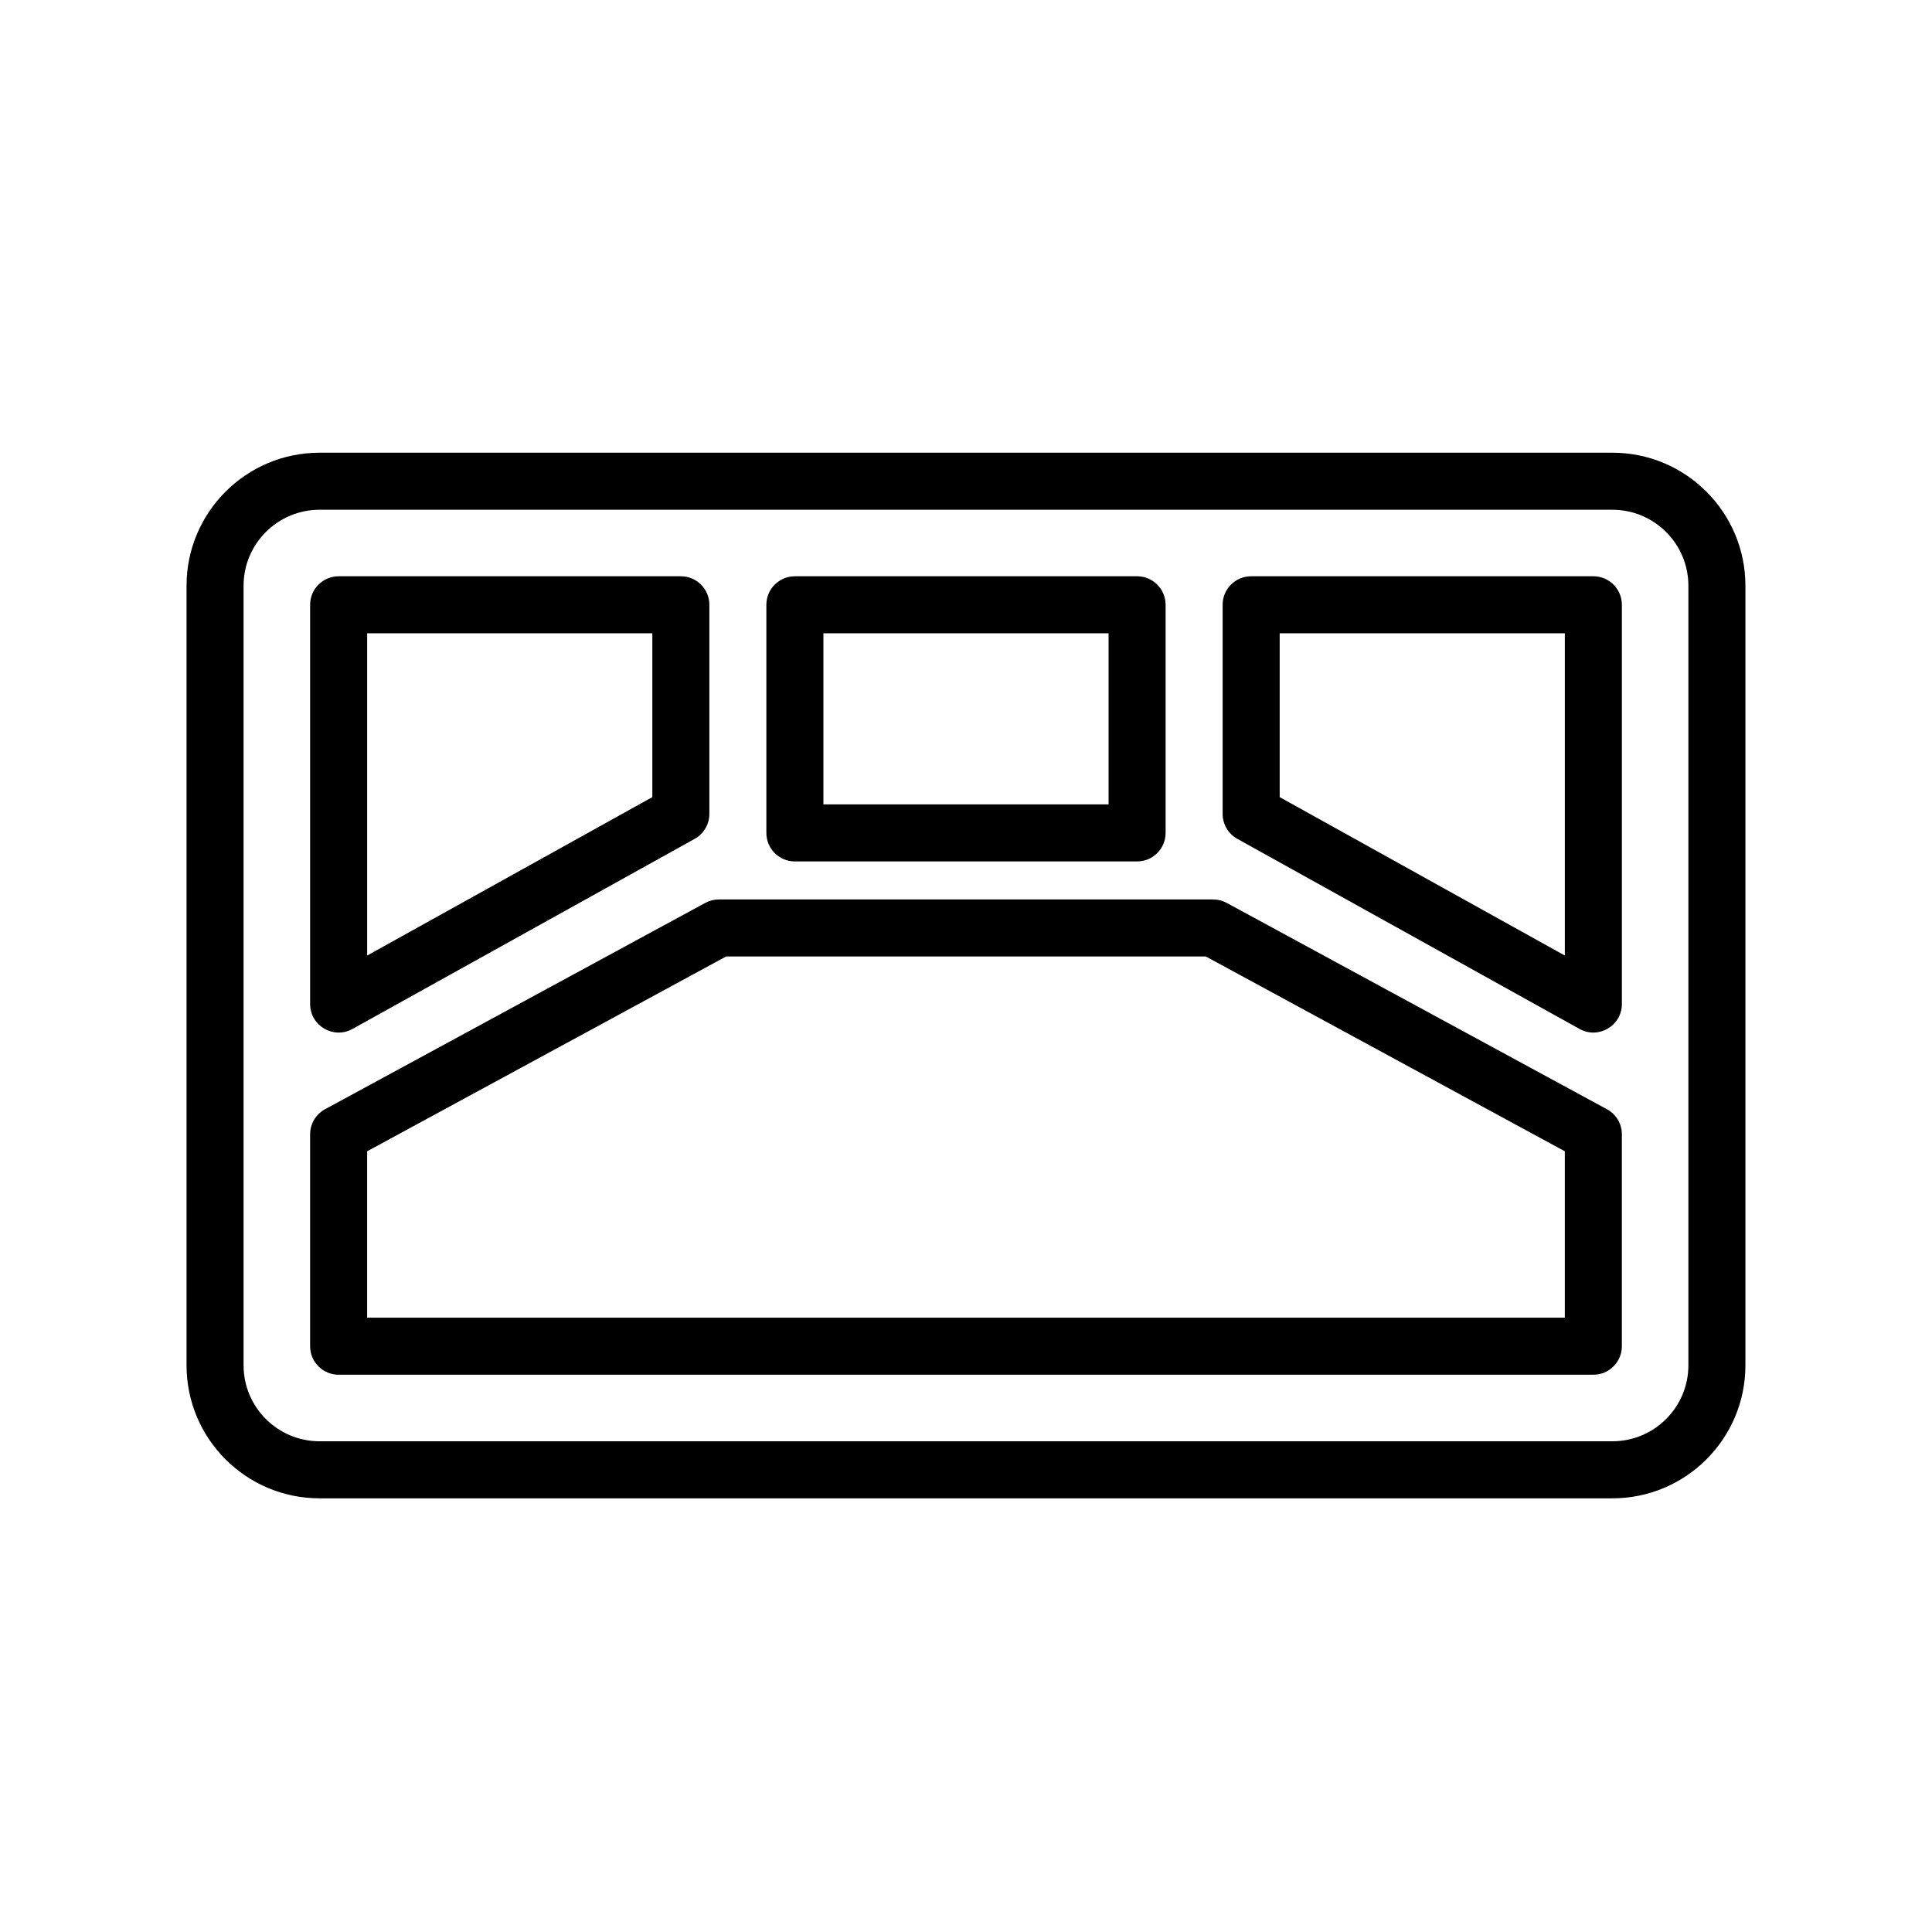
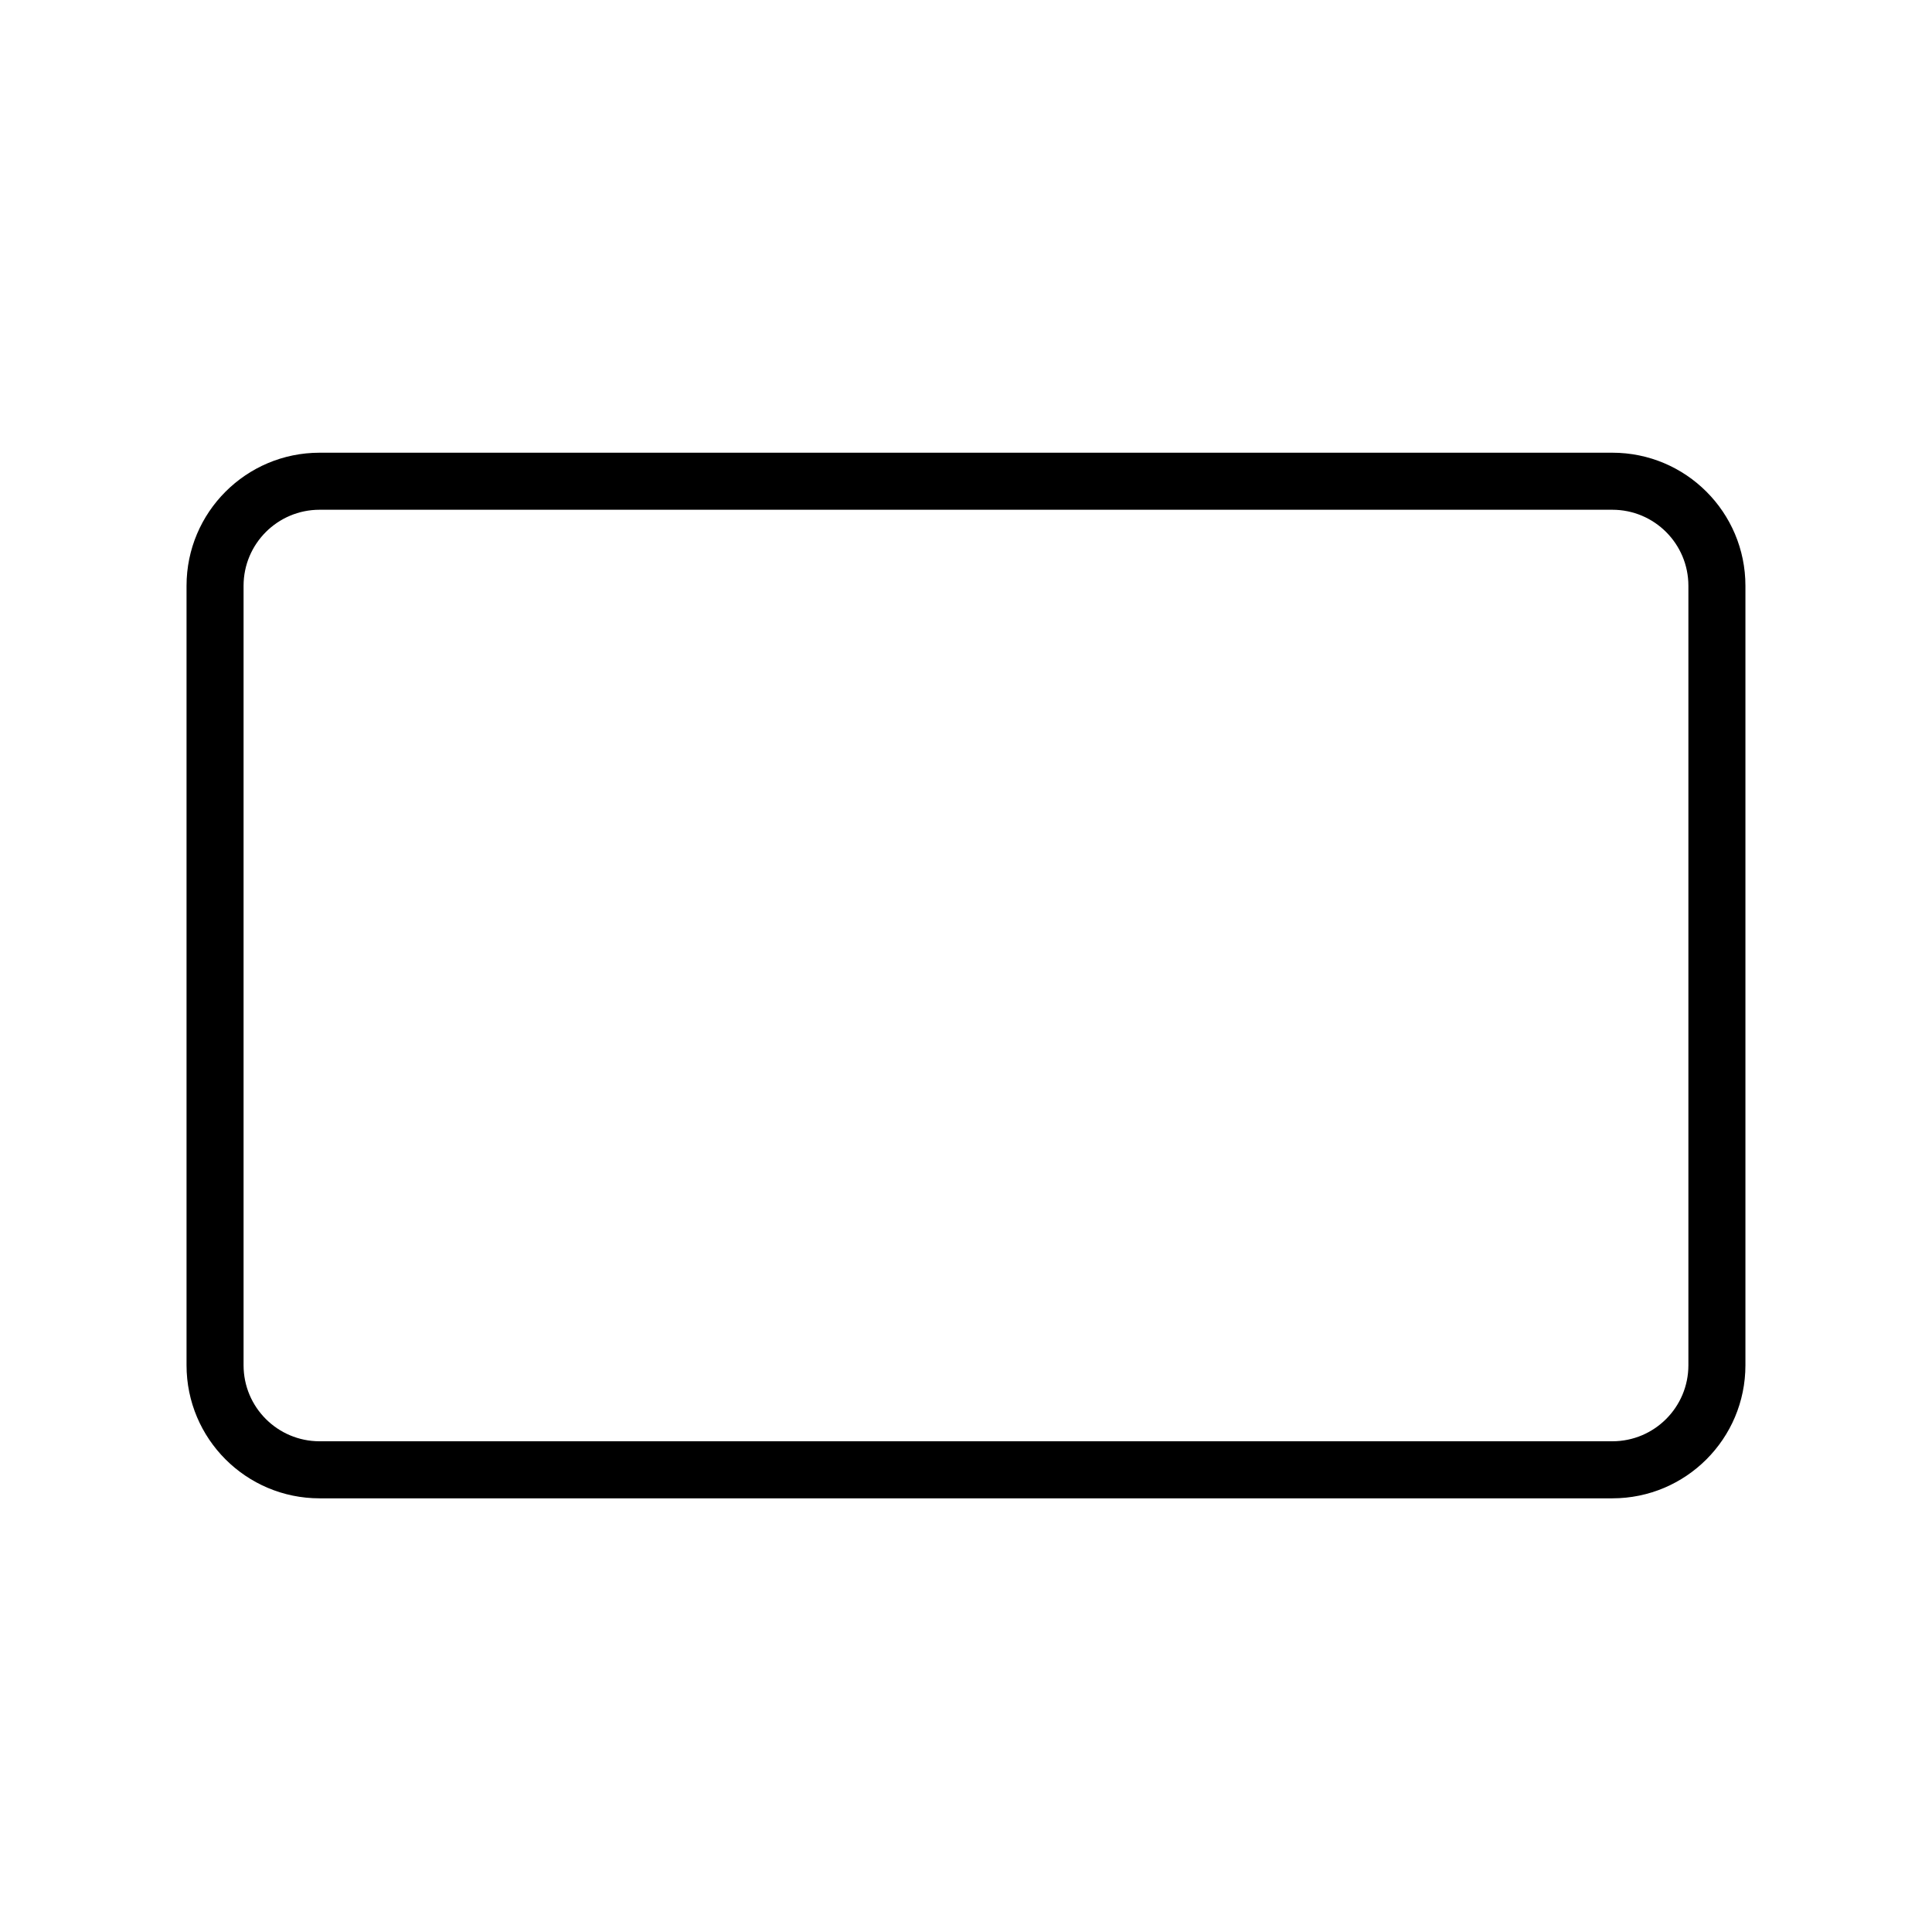
<svg xmlns="http://www.w3.org/2000/svg" fill="#000000" width="800px" height="800px" version="1.1" viewBox="144 144 512 512">
  <g>
    <path d="m228.7 279.09c-11.129 0-20.152 9.02-20.152 20.152v206.56c0 11.133 9.023 20.152 20.152 20.152h342.59c11.129 0 20.152-9.02 20.152-20.152v-206.56c0-11.133-9.023-20.152-20.152-20.152zm0-15.117h342.59c19.477 0 35.266 15.789 35.266 35.27v206.56c0 19.48-15.789 35.27-35.266 35.27h-342.59c-19.477 0-35.266-15.789-35.266-35.27v-206.56c0-19.48 15.789-35.27 35.266-35.27z" />
-     <path d="m336.42 397.48-95.125 51.621v44.102h317.4v-44.102l-95.125-51.621zm-1.918-15.117h130.99c1.262 0 2.5 0.316 3.606 0.918l100.76 54.68c2.438 1.32 3.953 3.871 3.953 6.641v56.16c0 4.172-3.383 7.555-7.559 7.555h-332.51c-4.176 0-7.559-3.383-7.559-7.555v-56.16c0-2.769 1.516-5.32 3.953-6.641l100.76-54.68c1.105-0.602 2.348-0.918 3.606-0.918z" />
-     <path d="m241.3 311.83v85.398l75.574-41.984v-43.414zm-7.555-15.113h90.684c4.176 0 7.559 3.383 7.559 7.555v55.422c0 2.742-1.488 5.273-3.887 6.606l-90.688 50.379c-5.035 2.801-11.227-0.844-11.227-6.606v-105.8c0-4.172 3.383-7.555 7.559-7.555z" />
-     <path d="m558.7 311.83h-75.57v43.414l75.57 41.984zm15.113-7.559v105.8c0 5.762-6.191 9.406-11.227 6.606l-90.688-50.379c-2.398-1.332-3.887-3.863-3.887-6.606v-55.422c0-4.172 3.383-7.555 7.559-7.555h90.684c4.176 0 7.559 3.383 7.559 7.555z" />
-     <path d="m362.21 311.83v45.344h75.574v-45.344zm-7.555-15.113h90.684c4.176 0 7.559 3.383 7.559 7.555v60.457c0 4.176-3.383 7.559-7.559 7.559h-90.684c-4.176 0-7.559-3.383-7.559-7.559v-60.457c0-4.172 3.383-7.555 7.559-7.555z" />
  </g>
</svg>